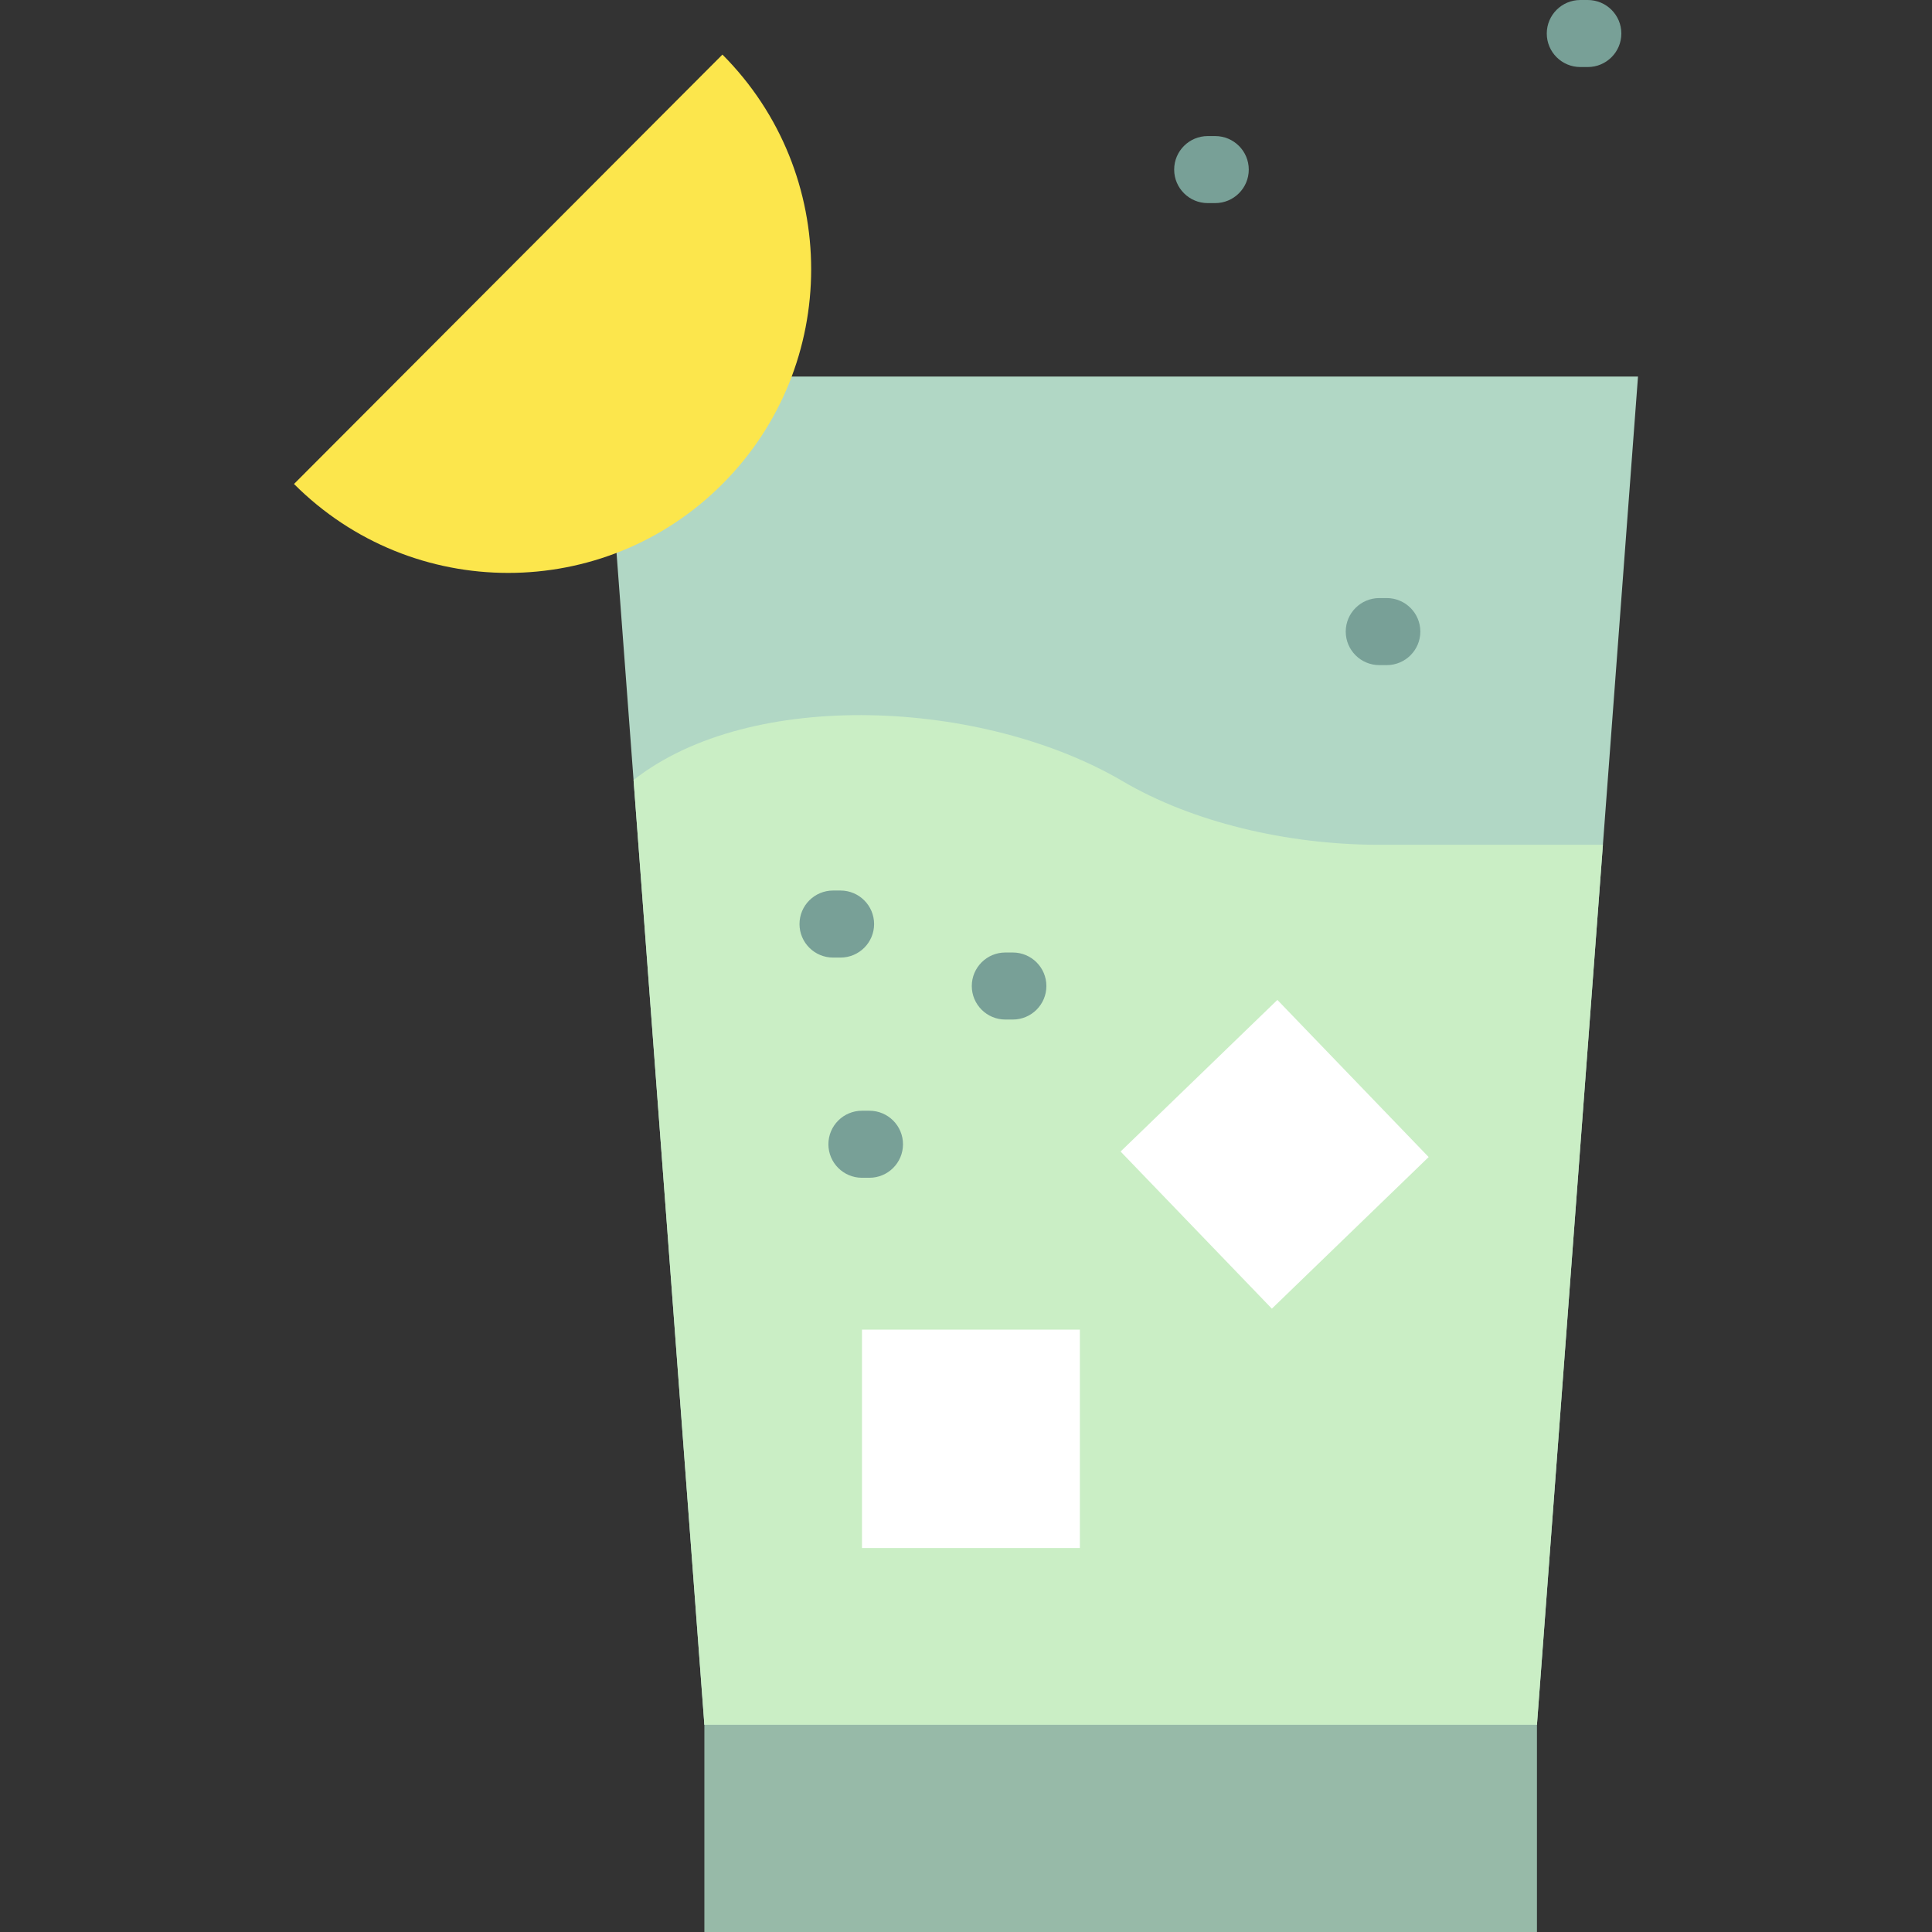
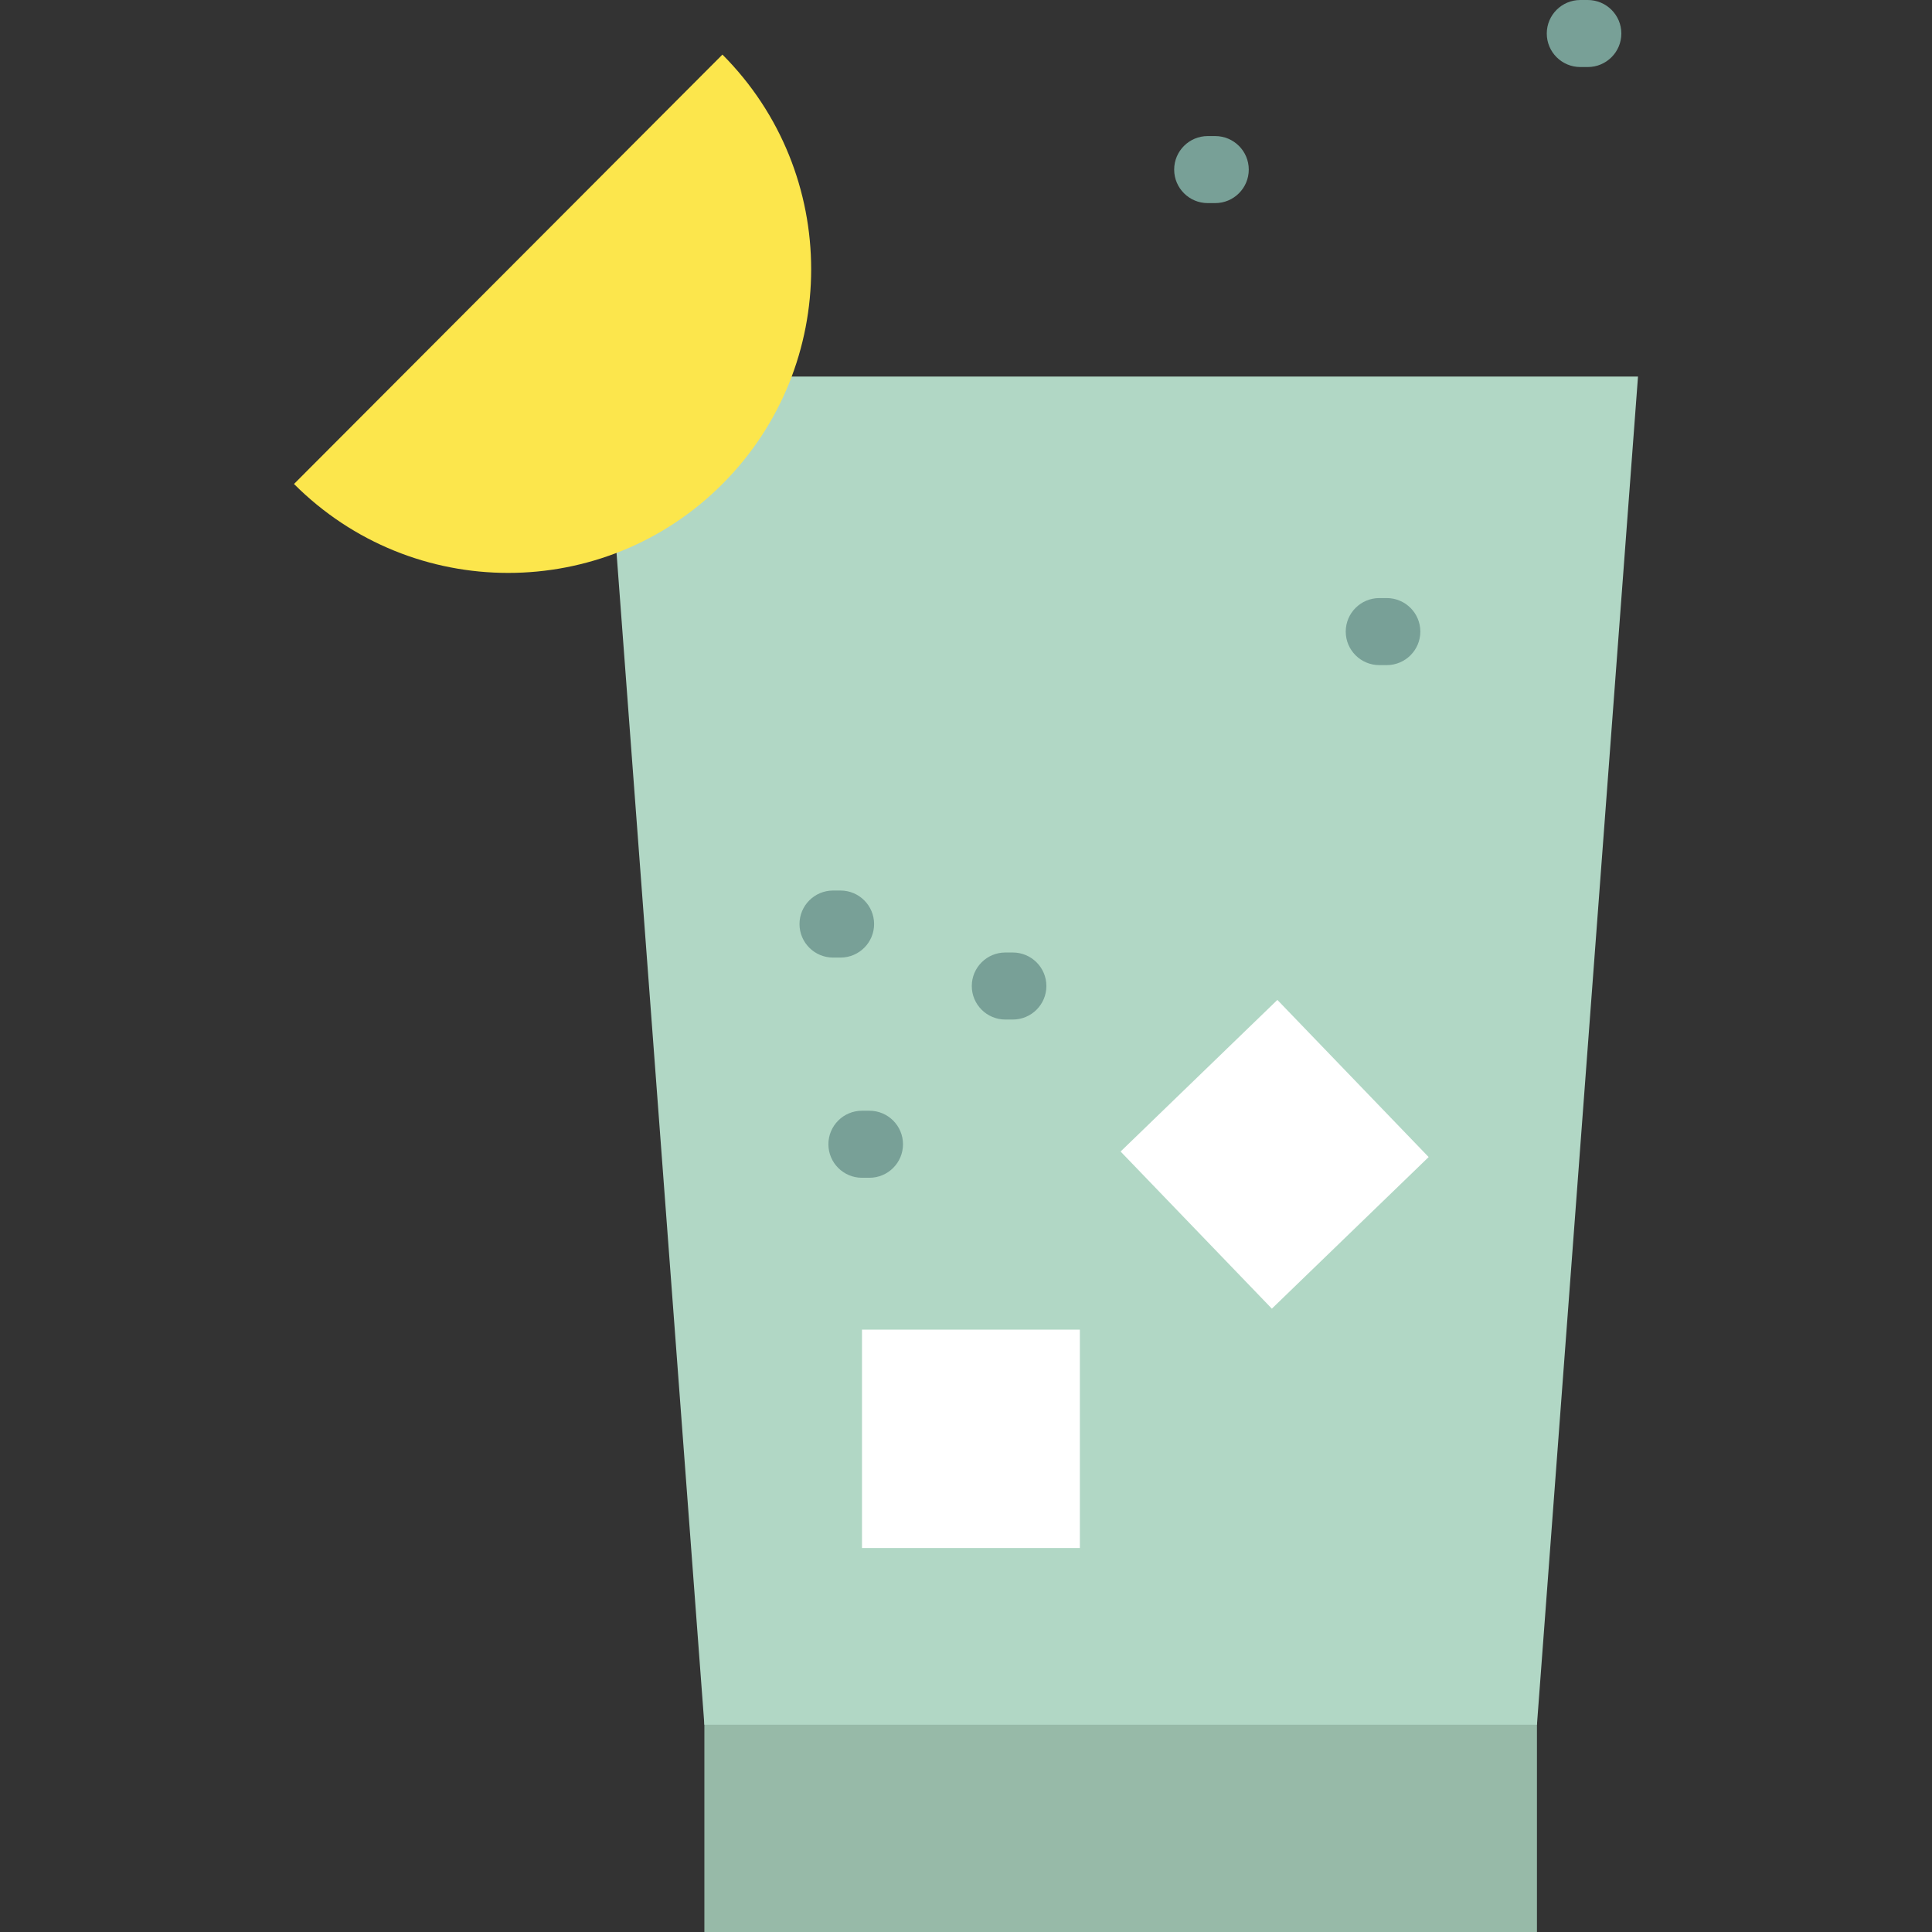
<svg xmlns="http://www.w3.org/2000/svg" height="800px" width="800px" version="1.1" id="Layer_1" viewBox="0 0 512 512" xml:space="preserve">
  <rect x="0" y="0" width="512" height="512" fill="#333333" stroke="none" />
  <path style="fill:#97BAA8;" d="M186.666,440.1h220.642V512H186.666V440.1L186.666,440.1z" />
  <path style="fill:#B1D7C5;" d="M160.278,99.797h273.809l-26.779,357.27H186.666l-23.251-310.217L160.278,99.797z" />
-   <path style="fill:#CAEEC5;" d="M297.544,207.042c18.419,10.832,43.356,16.747,67.422,16.836h59.82l-17.478,233.19H186.666  l-18.764-250.356C199.137,182.146,260.718,185.378,297.544,207.042z" />
  <path style="fill:#FFFFFF;" d="M228.437,352.371h57.738v57.867h-57.738V352.371z M338.518,264.989l-41.548,40.178l40.087,41.643  l41.55-40.179L338.518,264.989z" />
  <path style="fill:#78A097;" d="M239.303,303.238c0,4.906-3.987,8.883-8.904,8.883h-1.961c-4.917,0-8.904-3.978-8.904-8.883  c0-4.906,3.987-8.883,8.904-8.883h1.961C235.316,294.354,239.303,298.331,239.303,303.238z M268.399,252.422h-1.961  c-4.917,0-8.904,3.978-8.904,8.883c0,4.906,3.987,8.883,8.904,8.883h1.961c4.917,0,8.904-3.977,8.904-8.883  C277.304,256.4,273.317,252.422,268.399,252.422z M222.741,253.766c4.917,0,8.904-3.978,8.904-8.883  c0-4.906-3.987-8.883-8.904-8.883h-1.961c-4.917,0-8.904,3.977-8.904,8.883s3.987,8.883,8.904,8.883H222.741z M367.499,158.496  h-1.961c-4.917,0-8.904,3.978-8.904,8.883c0,4.906,3.987,8.883,8.904,8.883h1.961c4.917,0,8.904-3.977,8.904-8.883  C376.403,162.473,372.417,158.496,367.499,158.496z M322.032,36.059h-1.961c-4.917,0-8.904,3.978-8.904,8.883  c0,4.906,3.987,8.883,8.904,8.883h1.961c4.917,0,8.904-3.977,8.904-8.883C330.937,40.037,326.95,36.059,322.032,36.059z M420.771,0  h-1.956c-4.917,0-8.904,3.978-8.904,8.883c0,4.906,3.987,8.883,8.904,8.883h1.956c4.917,0,8.904-3.977,8.904-8.883  C429.675,3.978,425.688,0,420.771,0z" />
  <path style="fill:#FCE64C;" d="M77.913,128.259L191.452,14.467c31.354,31.423,31.354,82.371,0,113.792  C160.098,159.684,109.271,159.684,77.913,128.259L77.913,128.259z" />
</svg>